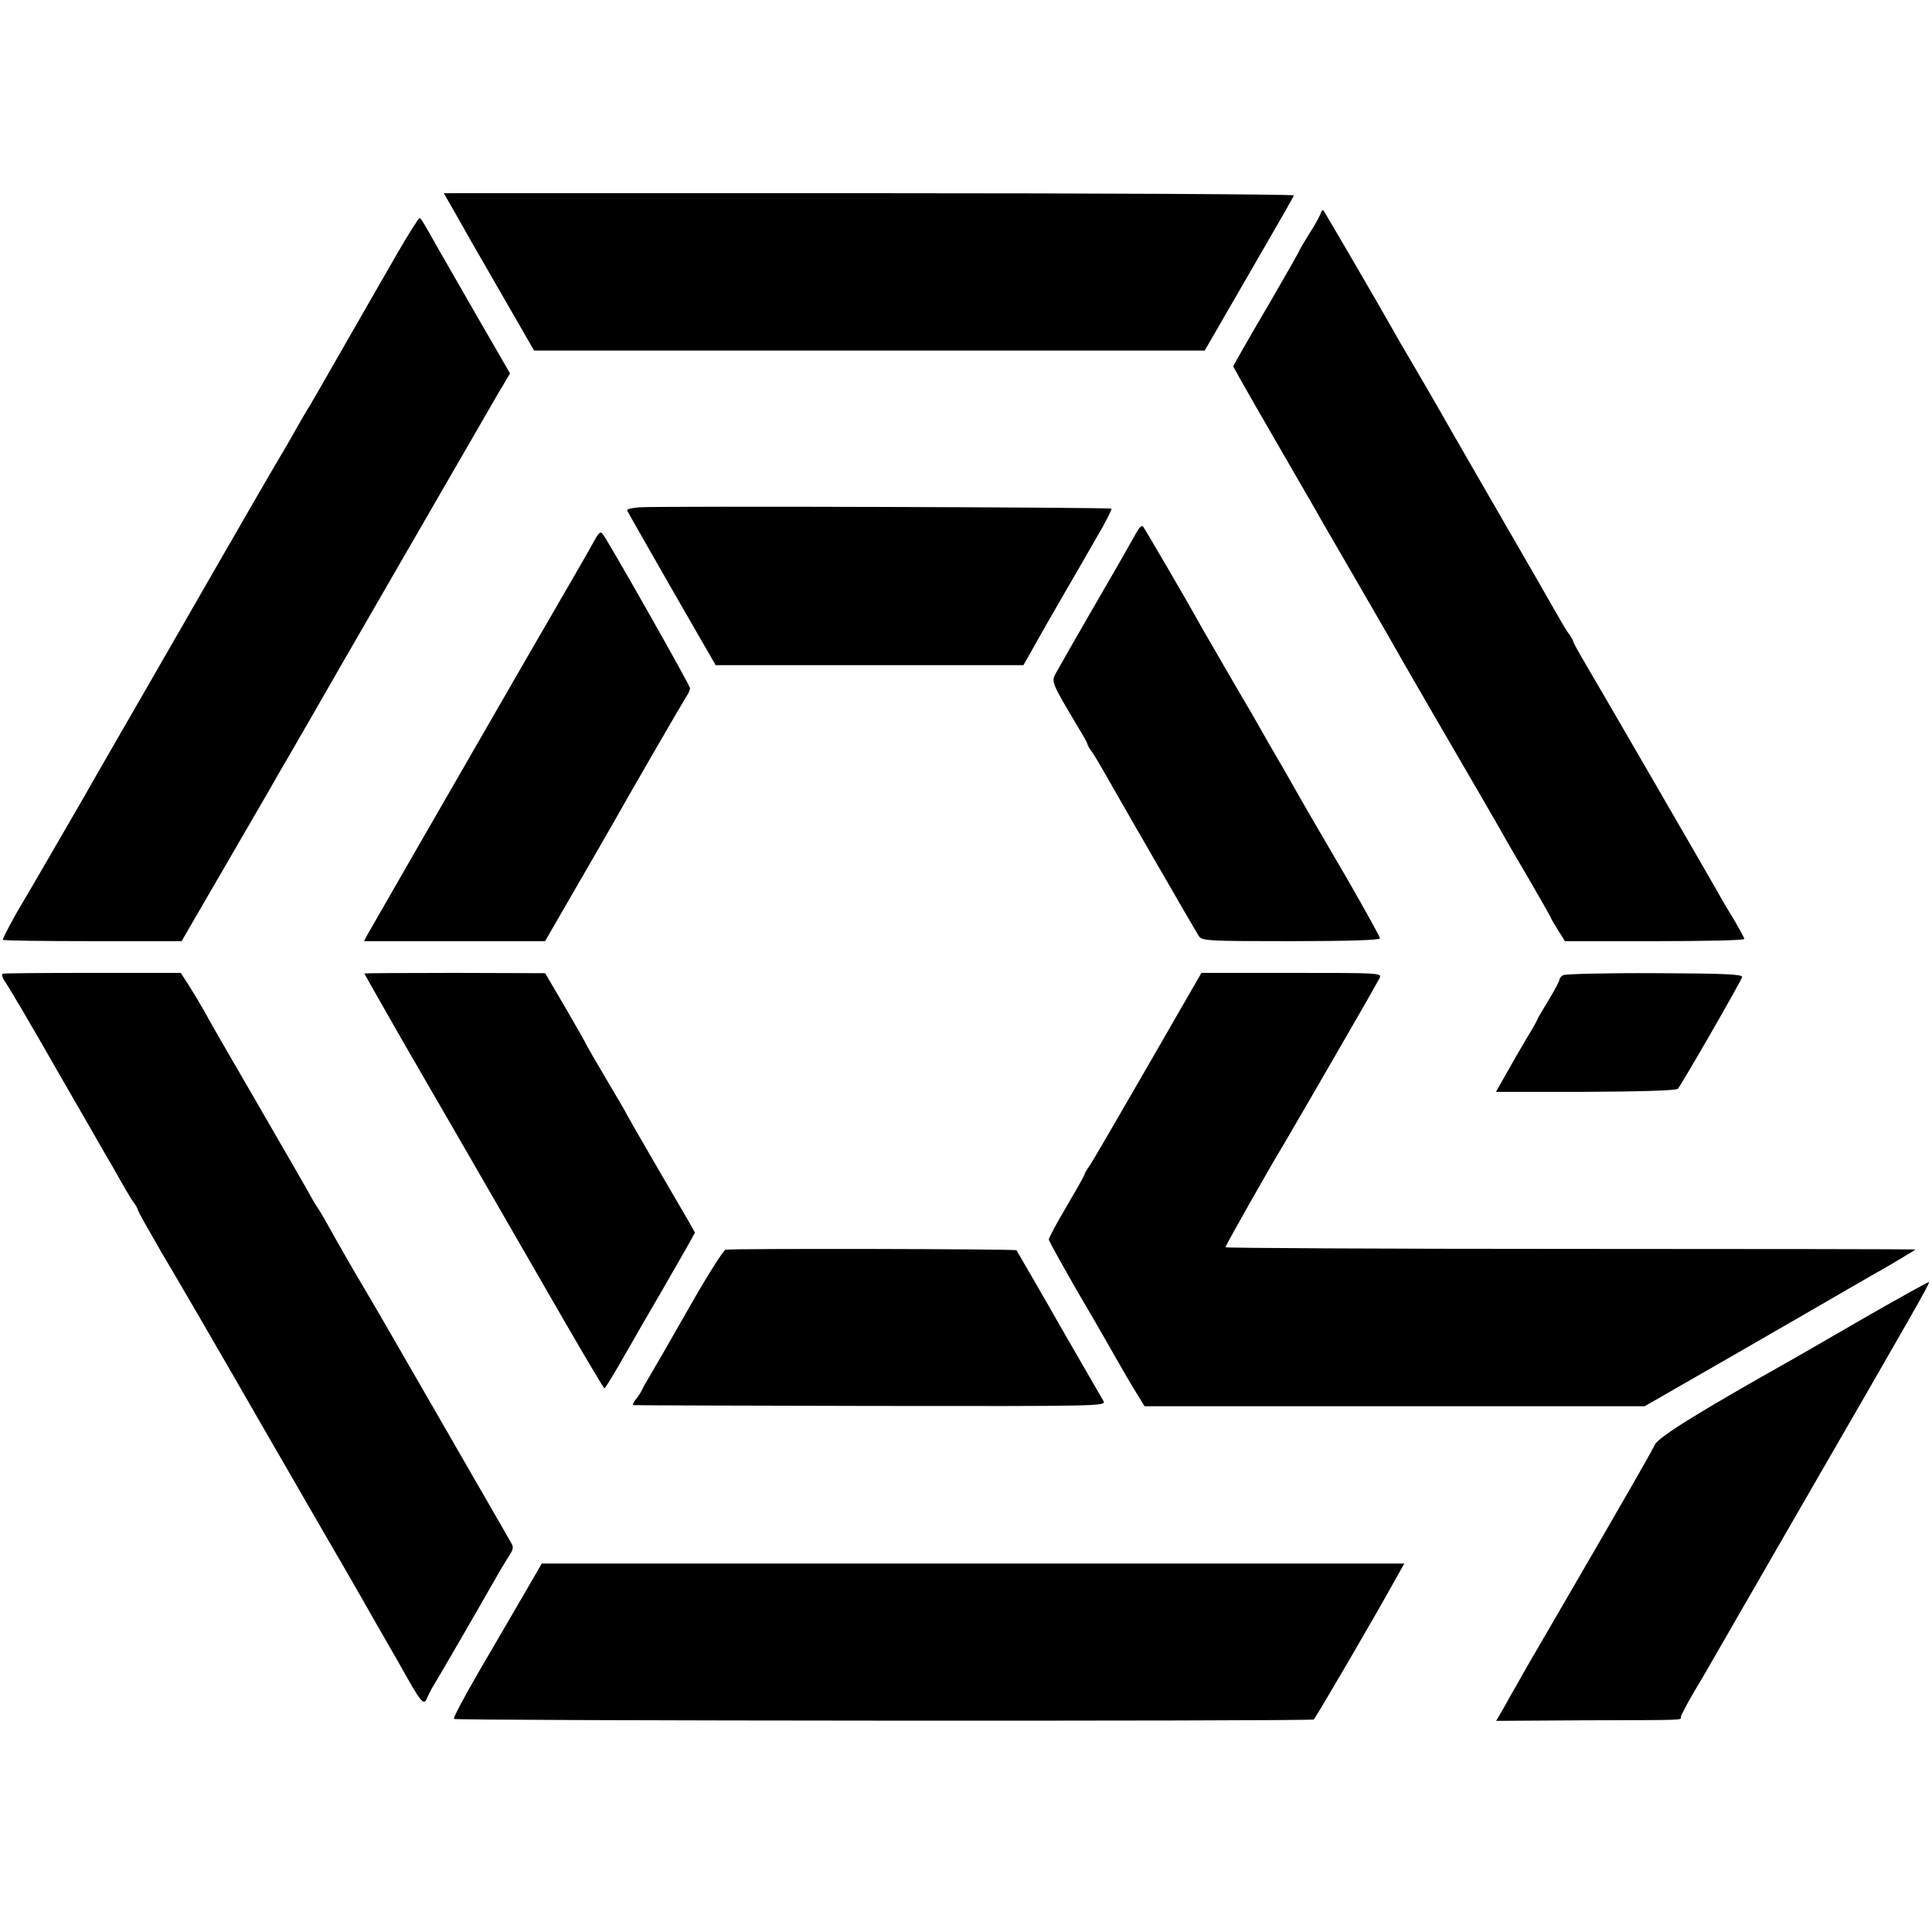
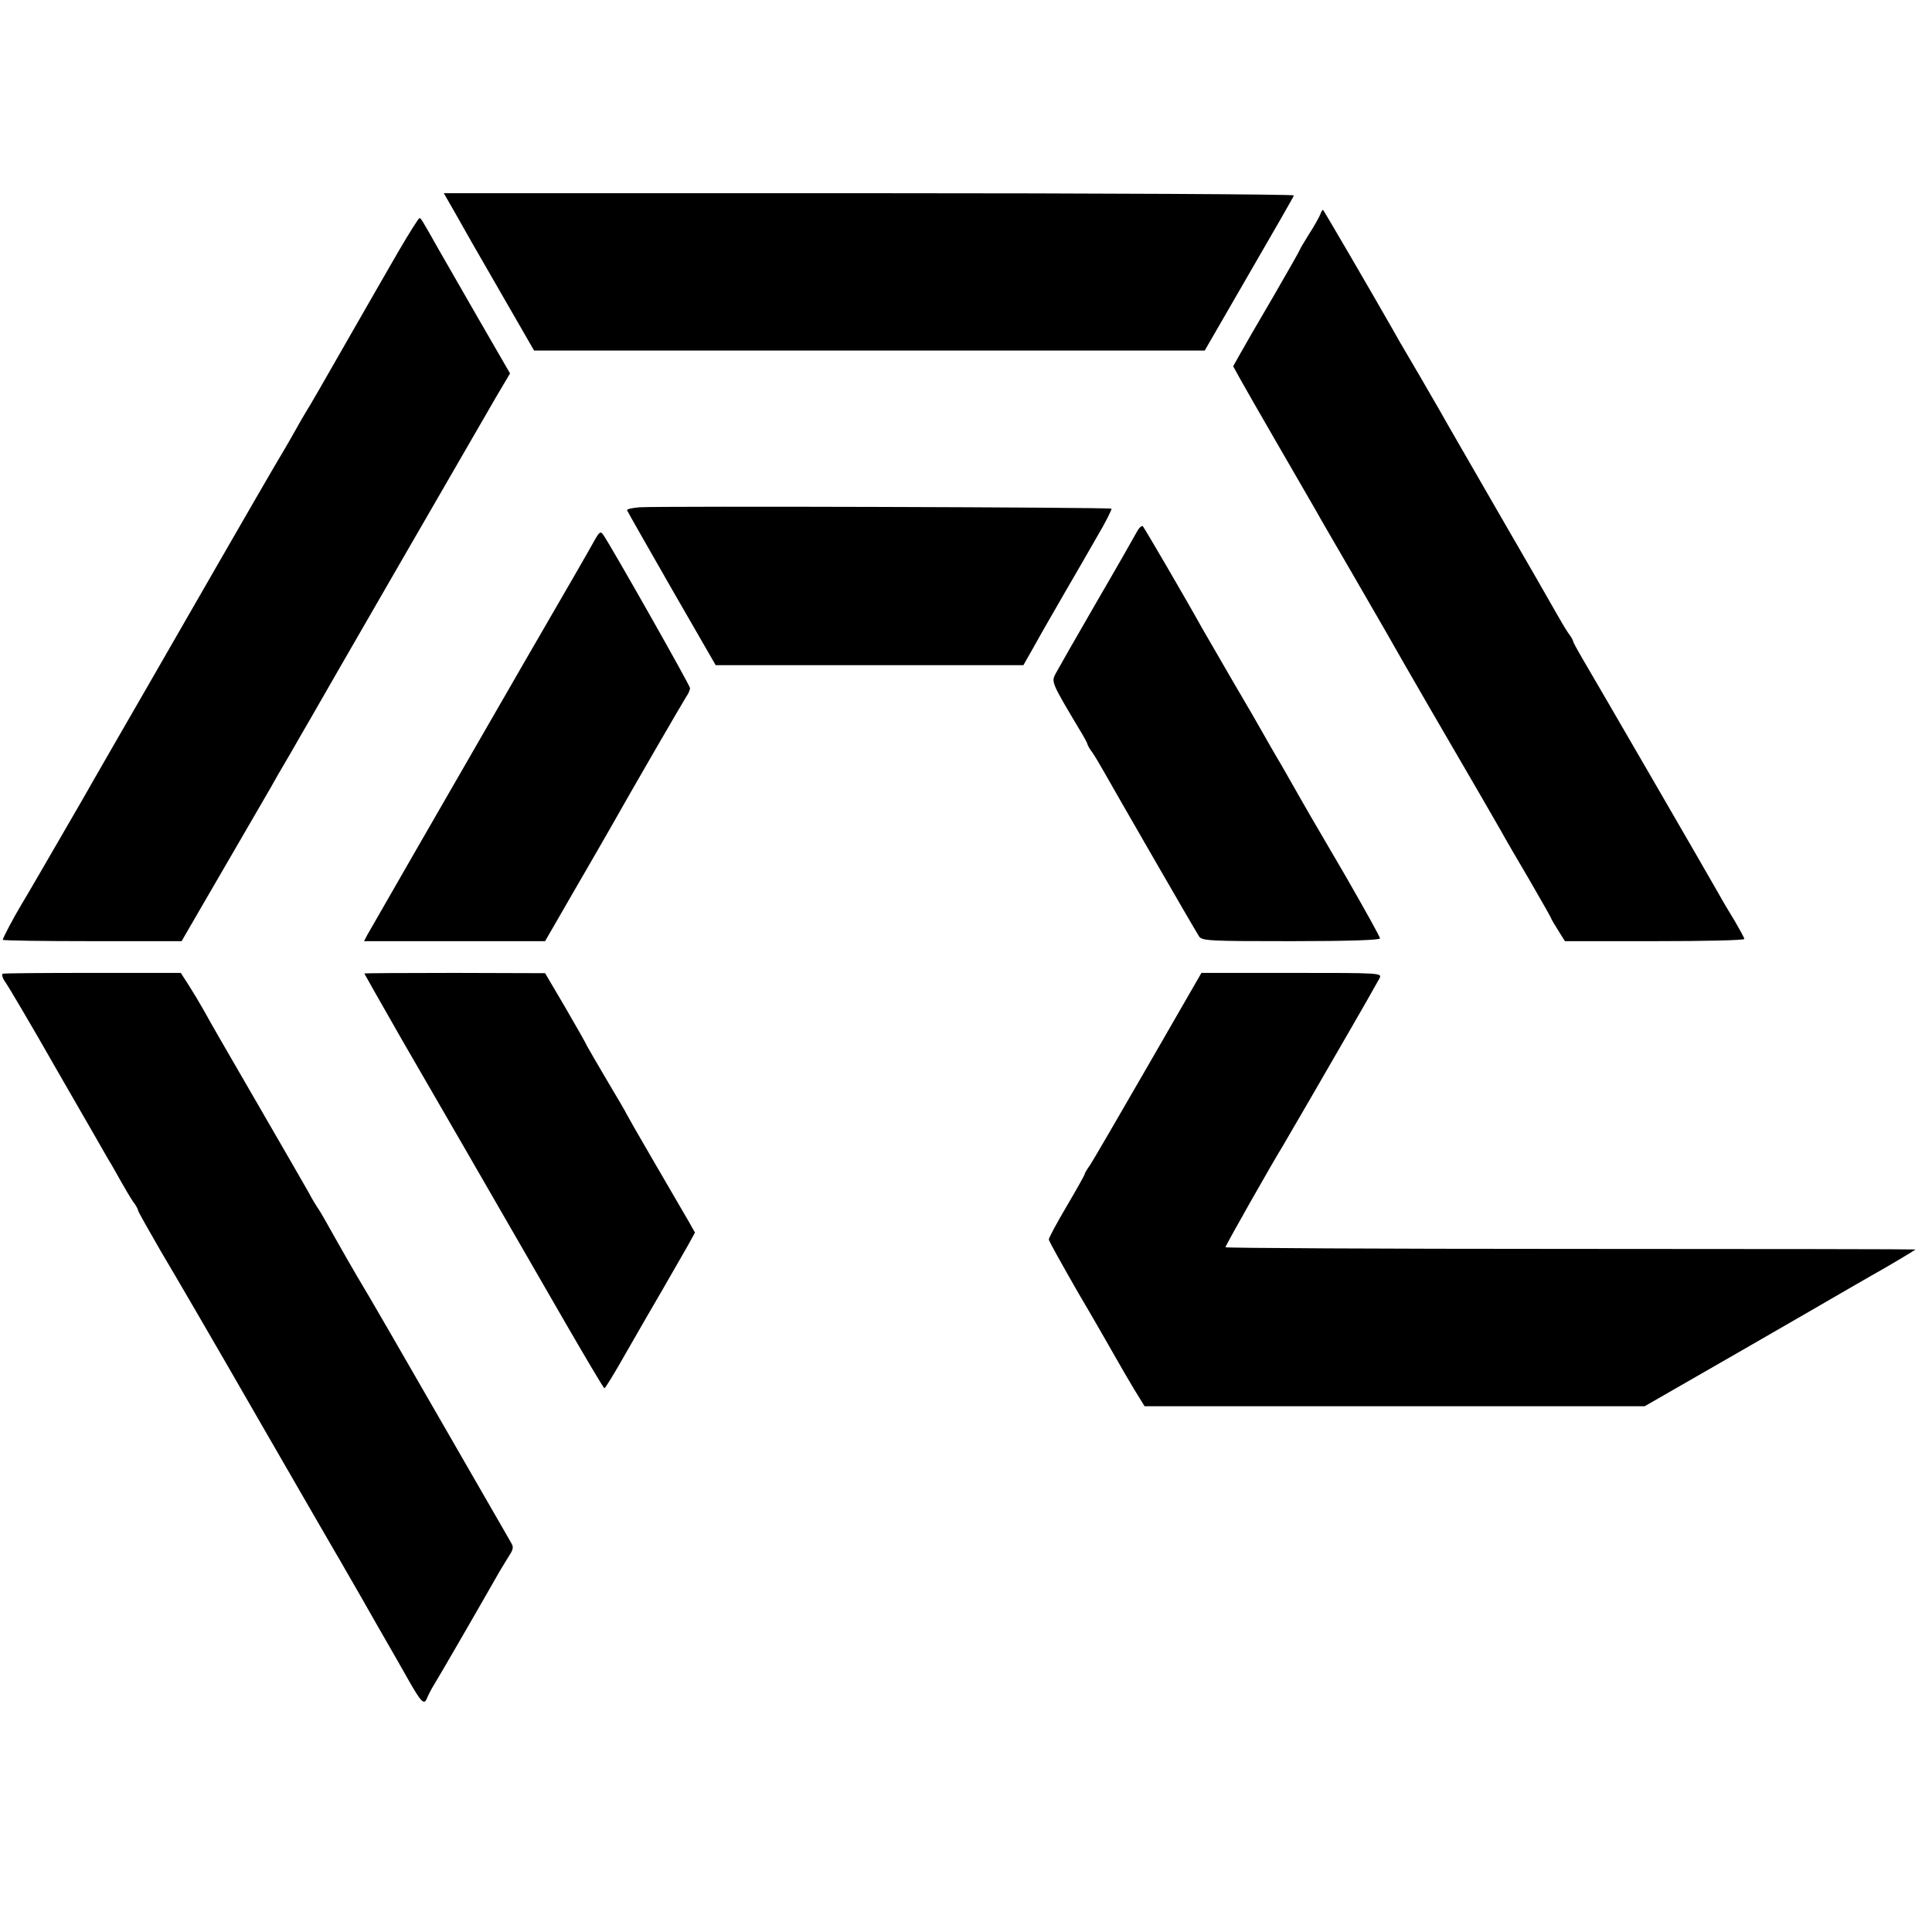
<svg xmlns="http://www.w3.org/2000/svg" version="1" width="933.333" height="933.333" viewBox="0 0 700 700">
  <path d="M164.7 76.8c2.1 3.8 9.4 16.6 16.3 28.5l12.5 21.7h243l16-27.7c8.8-15.2 16.2-28 16.3-28.5.2-.4-69-.8-153.8-.8H160.8l3.9 6.8zM478.4 77.6c-.4 1-2.2 4.3-4.1 7.2-1.8 2.9-3.3 5.4-3.3 5.6 0 .2-4.4 8-9.8 17.3-5.4 9.2-10.9 18.7-12.1 20.9l-2.3 4.1 2.7 4.9c1.5 2.7 7.8 13.7 14 24.4s12.2 21.1 13.3 23c1 1.9 6.8 11.8 12.7 22 5.9 10.2 11.7 20.3 13 22.5 3.3 6 28 48.6 34.4 59.5 3 5.2 6.3 10.9 7.2 12.5.9 1.7 5.3 9.3 9.8 16.9 4.4 7.6 8.1 14.1 8.1 14.3 0 .2 1.1 2.1 2.5 4.3l2.5 4h32.5c17.9 0 32.5-.3 32.5-.8 0-.4-1.6-3.3-3.4-6.4-1.9-3.1-4.6-7.6-5.9-10-3.6-6.4-45.9-79.4-49.6-85.6-1.7-2.9-3.1-5.5-3.1-5.8 0-.3-.8-1.8-1.9-3.2-1-1.5-2.9-4.7-4.3-7.2s-10.9-19.1-21.3-37c-10.3-17.9-19.7-34.1-20.7-36-3.4-5.9-11.8-20.4-12.8-22-.5-.8-2.6-4.4-4.6-8-7.1-12.5-24.6-42.5-25-42.9-.2-.2-.7.5-1 1.5zM144.3 91.2c-3.9 6.8-12.8 22.2-19.7 34.3-6.9 12.1-13 22.7-13.6 23.5-.5.8-2.6 4.4-4.6 8-2 3.6-5.2 9-7 12-2.5 4.2-36.2 62.7-46.4 80.5-2.3 4-20.9 36.2-23 40-11.4 19.7-20.6 35.6-22.1 38-2.9 4.8-6.9 12.4-6.9 13 0 .3 14.6.5 32.4.5h32.4l8-13.8C85.4 307.3 96 288.9 98 285.5c.9-1.7 4.1-7.2 7.1-12.3 3-5.2 6.3-11 7.5-13 3-5.4 61.9-107.3 67.4-116.8l4.8-8.1-11.5-19.9c-6.3-10.9-12.7-22.2-14.3-24.9-5.8-10.3-6.5-11.5-7-11.5-.3 0-3.8 5.5-7.7 12.2zM231.7 183.8c-2.7.2-4.7.7-4.5 1.1.2.5 7.5 13.3 16.2 28.5l15.9 27.6h111.5l3.3-5.8c1.7-3.1 4-7.1 4.9-8.7 1-1.7 4.2-7.3 7.2-12.5s8.1-13.9 11.2-19.4c3.2-5.4 5.5-10 5.3-10.3-.6-.5-163.3-1-171-.5zM411.9 192.7c-.8 1.5-7.4 13.1-14.8 25.8-7.3 12.6-13.9 24.2-14.7 25.7-1.5 2.9-1.3 3.3 8.4 19.6 1.8 2.9 3.2 5.5 3.2 5.8 0 .3.8 1.8 1.9 3.2 1 1.5 2.9 4.7 4.3 7.2 2.9 5.2 32.5 56.6 34.2 59.2 1 1.7 3.7 1.8 33.3 1.8 20.9 0 32.3-.4 32.3-1s-5.7-10.8-12.6-22.8c-13-22.2-14.2-24.3-20.1-34.7-1.9-3.3-4.2-7.4-5.2-9-1-1.7-2.9-5-4.3-7.5s-6.4-11.2-11.2-19.3c-4.7-8.2-9.7-16.7-11-19-6.2-11.2-20.9-36.3-21.5-37-.4-.4-1.4.5-2.2 2zM215.4 195.8c-1.1 2.1-12.3 21.5-24.9 43.2-33.4 57.9-56 97.2-57.4 99.7l-1.2 2.3h65.6l10.5-18.2c5.8-10 11.7-20.2 13.1-22.7 8.1-14.4 26.4-45.9 27.5-47.6.8-1.1 1.4-2.5 1.4-3.2 0-1-28.1-50.6-31.4-55.5-1-1.4-1.4-1.2-3.2 2zM1 352.8c-.5.2-.1 1.6.9 3 1.1 1.5 9.5 15.7 18.6 31.7 9.2 15.9 17.6 30.6 18.7 32.5 1.2 1.9 3.2 5.5 4.6 8 1.4 2.5 3.3 5.7 4.3 7.2 1.1 1.4 1.9 2.9 1.9 3.3 0 .4 3.8 7.1 8.3 14.9 4.6 7.7 20.5 35 35.2 60.6 14.7 25.5 27.6 47.8 28.6 49.5 1 1.6 4.8 8.4 8.6 14.9 3.7 6.6 8.3 14.5 10 17.5 1.8 3.1 5.1 8.9 7.3 12.8 4.6 8.1 5.7 9.2 6.7 6.6.4-1 1.6-3.4 2.8-5.3 1.8-2.9 15.4-26.4 23.6-40.8 1.1-1.8 2.7-4.5 3.6-5.9 1.2-1.8 1.4-2.9.6-4.1-.5-1-12.4-21.5-26.3-45.7-13.9-24.2-26.3-45.6-27.5-47.5-1.9-3.1-8.4-14.4-13.7-23.9-1.1-2-2.4-4.1-2.8-4.6-.4-.6-1.9-3-3.2-5.5-1.4-2.5-9.2-16-17.3-30-15.7-27.1-16.8-29-20.7-36-1.4-2.5-3.8-6.5-5.4-9l-2.9-4.5H33.7c-17.4 0-32.1.1-32.7.3zM132 352.7c0 .1 4.6 8.2 13.5 23.8 1.3 2.2 12.1 20.9 24 41.5s27.8 48.2 35.3 61.2c7.6 13.1 13.9 23.8 14.2 23.8.3 0 3.8-5.7 7.8-12.8 4-7 10-17.4 13.4-23.2 3.3-5.8 7.3-12.7 8.9-15.5l2.7-4.9-2.3-4.1c-1.3-2.2-6.9-11.8-12.4-21.3-5.6-9.6-10.1-17.5-10.1-17.6 0-.2-3.1-5.5-6.8-11.7-3.7-6.3-7.1-12.1-7.5-12.9-.3-.8-3.9-7.1-7.9-14l-7.3-12.4-32.8-.1c-18 0-32.7.1-32.7.2zM416 386c-10.6 18.4-20.1 34.7-21.1 36.2-1.1 1.5-1.9 2.9-1.9 3.2 0 .3-2.9 5.5-6.5 11.6s-6.5 11.5-6.5 12.1c0 .5 4.8 9.1 10.6 19.2 5.9 10 12 20.7 13.7 23.7 1.7 3 4.7 8.2 6.7 11.5l3.7 6h181.2l34.3-19.7c18.9-10.9 36.6-21.1 39.3-22.7 2.8-1.6 6.6-3.8 8.5-4.9 5.6-3.1 16-9.3 16-9.5 0-.1-56.3-.2-125-.2-68.8 0-125-.3-125-.6 0-.6 17-30.6 20.9-36.9.8-1.3 17.4-29.9 24-41.4 1.3-2.2 4-7 6.1-10.6 2-3.6 4.2-7.4 4.8-8.5 1-2 .7-2-31.7-2h-32.8L416 386z" />
-   <path d="M566.4 353.3c-.8.4-1.4 1.2-1.4 1.7s-1.8 3.9-4 7.5-4 6.7-4 6.9c0 .2-1.7 3.3-3.8 6.7-2.1 3.5-5.5 9.4-7.5 13l-3.7 6.5h32.5c20.2-.1 32.8-.5 33.4-1.1 1.3-1.4 22.9-38.9 23.3-40.5.2-1-6.1-1.3-31.5-1.4-17.5-.1-32.5.3-33.3.7zM262.9 452.8c-.8.2-6.6 9.3-12.9 20.4-6.3 11.1-12.7 22.2-14.2 24.7s-3.1 5.3-3.4 6.1c-.4.8-1.4 2.3-2.2 3.2-.8 1-1.1 1.9-.6 1.9.5.1 39.2.2 86.1.3 83.4.1 85.1.1 84.1-1.8-.6-1-4.2-7.3-8.1-14-3.8-6.6-7.8-13.5-8.8-15.3-3.2-5.7-14.3-24.8-14.6-25.3-.4-.5-103-.7-105.4-.2zM676 477.2c-12.4 7.2-24.1 13.9-26 15-33.6 18.9-48.9 28.3-50.4 31.2-2.3 4.5-8.7 15.7-37.4 65.1-5.8 9.9-11.4 19.6-12.4 21.5-1.1 1.9-3.3 5.7-4.8 8.5l-2.9 5 32.2-.2c37.2-.1 34.7 0 34.7-1.2 0-.5 2.1-4.5 4.6-8.8 2.6-4.3 5.8-9.8 7.2-12.3 1.4-2.5 15.7-27.2 31.7-55 41.2-71.3 46.8-81.1 46.4-81.5-.2-.1-10.5 5.6-22.9 12.7zM189.4 578.4c-3.8 6.5-11.1 19.1-16.2 27.8-5.1 8.8-9.1 16.3-8.7 16.6.7.7 310.4.9 311.5.2.6-.4 22-37 30-51.5l2.8-5H196.3l-6.9 11.9z" />
</svg>